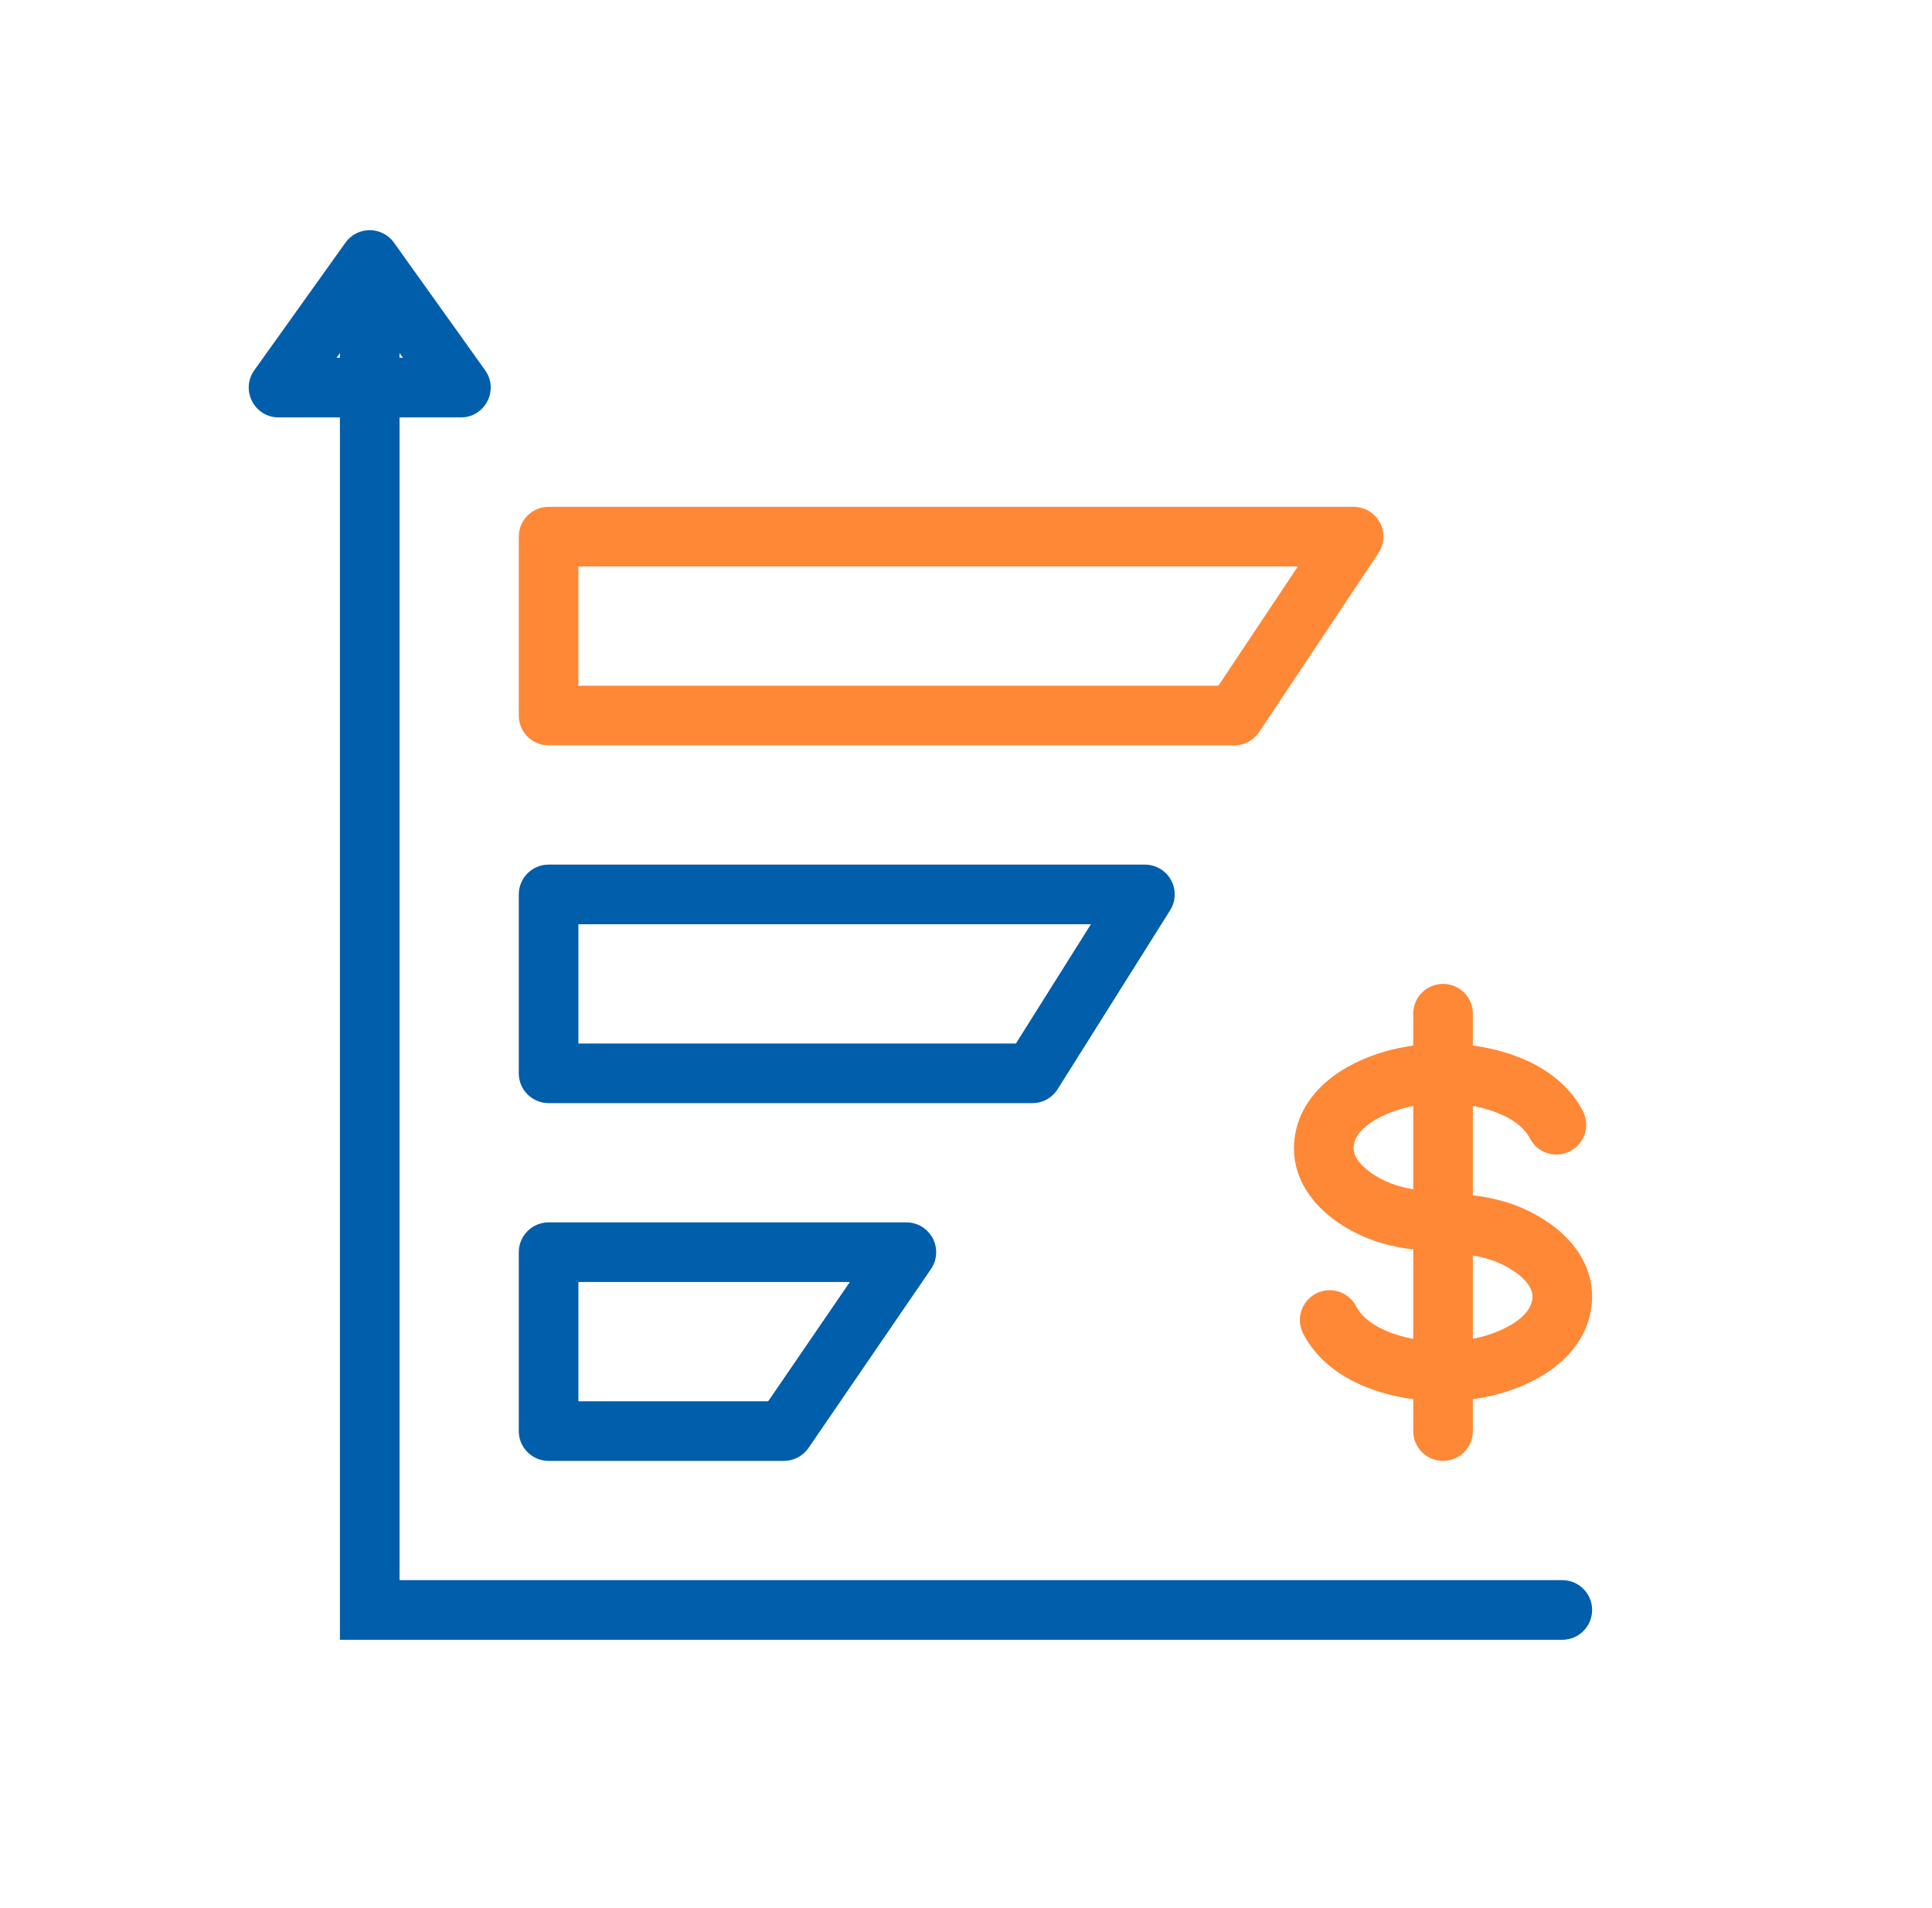
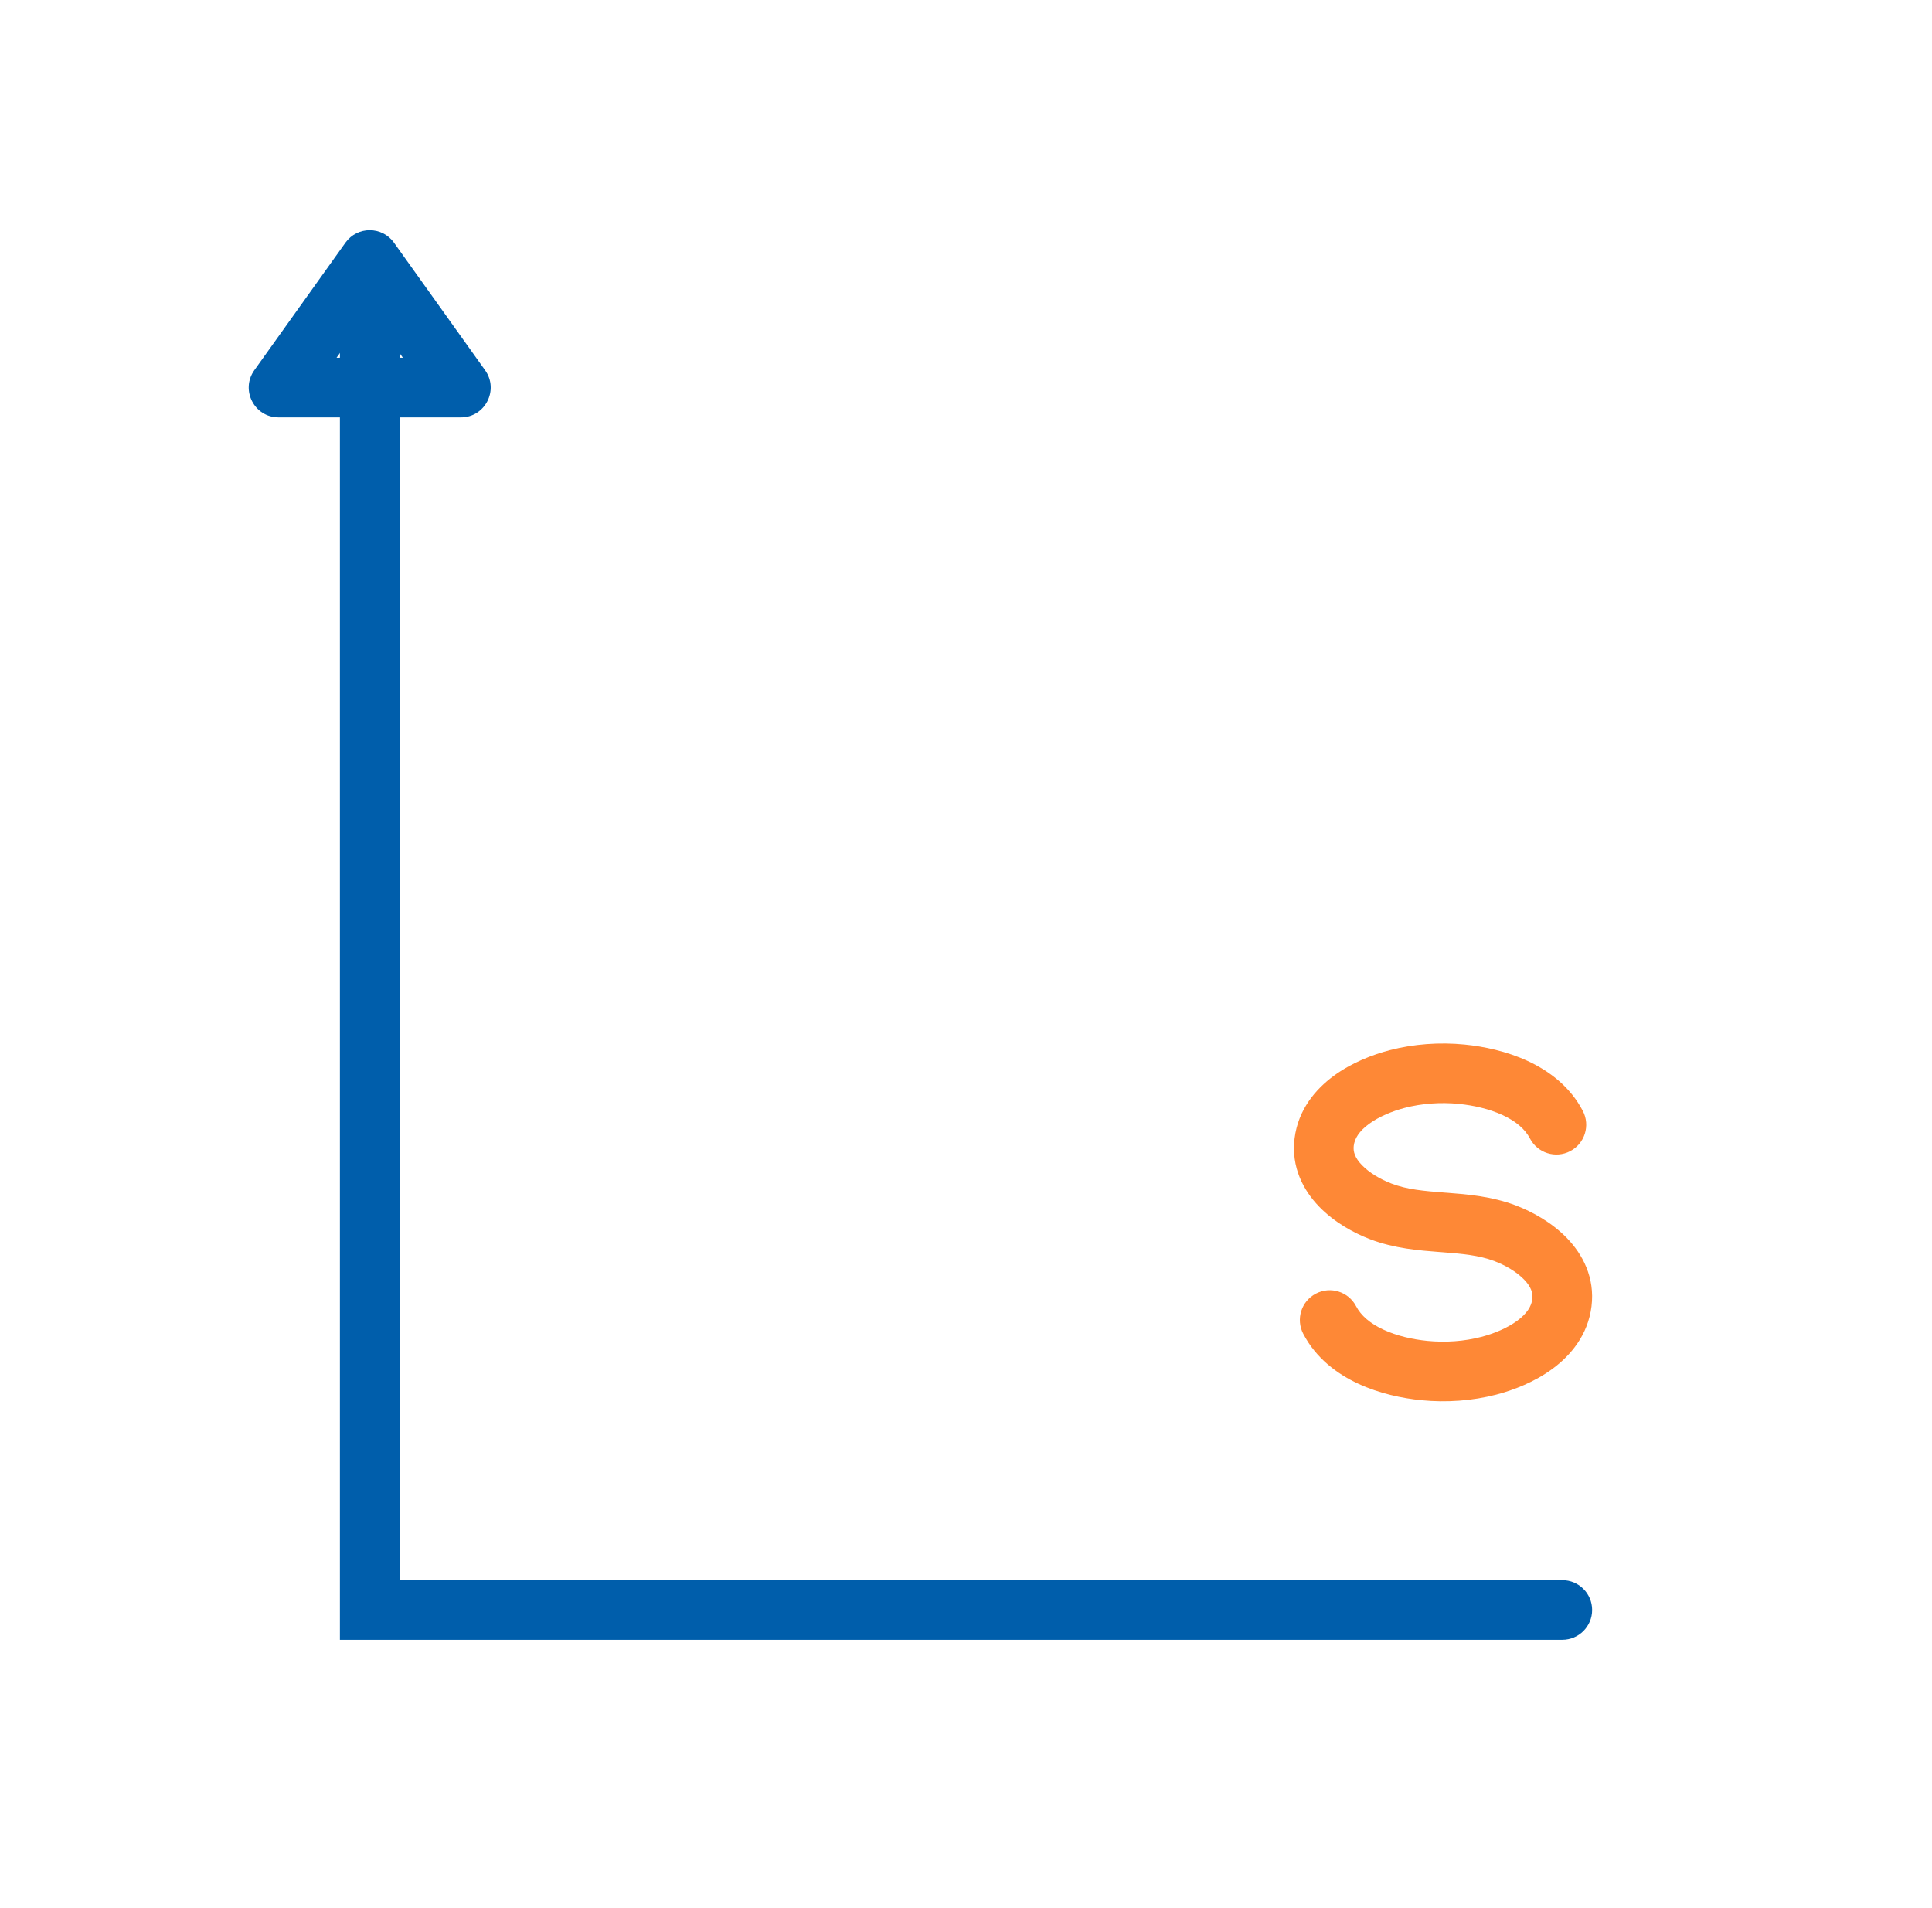
<svg xmlns="http://www.w3.org/2000/svg" width="81" height="80" viewBox="0 0 81 80" fill="none">
  <path fill-rule="evenodd" clip-rule="evenodd" d="M14.109 15L16.893 15L15.501 13.051L14.109 15ZM10.662 15.523L14.483 10.174C14.982 9.476 16.019 9.476 16.518 10.174L20.339 15.523C20.93 16.351 20.338 17.5 19.322 17.5L11.68 17.5C10.663 17.5 10.072 16.351 10.662 15.523Z" fill="#005EAB" />
  <path fill-rule="evenodd" clip-rule="evenodd" d="M15.501 12.5C14.811 12.5 14.251 13.06 14.251 13.75L14.251 68.75L65.501 68.75C66.191 68.75 66.751 68.19 66.751 67.5C66.751 66.81 66.191 66.25 65.501 66.25L16.751 66.25L16.751 13.75C16.751 13.06 16.192 12.5 15.501 12.5Z" fill="#005EAB" />
-   <path fill-rule="evenodd" clip-rule="evenodd" d="M21.75 22.5C21.75 21.81 22.31 21.25 23 21.25H56.75C57.211 21.25 57.635 21.504 57.852 21.91C58.07 22.317 58.046 22.81 57.79 23.193L52.79 30.693C52.558 31.041 52.168 31.25 51.75 31.25H23C22.31 31.25 21.75 30.69 21.75 30V22.5ZM24.25 23.75V28.75H51.081L54.414 23.75H24.25Z" fill="#FE8836" />
-   <path fill-rule="evenodd" clip-rule="evenodd" d="M21.75 37.5C21.75 36.81 22.31 36.25 23 36.25H48C48.455 36.25 48.874 36.497 49.094 36.895C49.314 37.294 49.3 37.78 49.058 38.165L44.342 45.665C44.114 46.029 43.714 46.25 43.284 46.25H23C22.31 46.25 21.75 45.69 21.75 45V37.5ZM24.25 38.75V43.75H42.593L45.737 38.75H24.25Z" fill="#005EAB" />
-   <path fill-rule="evenodd" clip-rule="evenodd" d="M21.75 52.5C21.75 51.81 22.31 51.25 23 51.25H38C38.464 51.25 38.889 51.507 39.106 51.917C39.322 52.327 39.293 52.823 39.032 53.206L33.898 60.706C33.664 61.047 33.279 61.25 32.866 61.25H23C22.31 61.25 21.75 60.69 21.75 60V52.5ZM24.25 53.75V58.75H32.207L35.63 53.75H24.25Z" fill="#005EAB" />
-   <path fill-rule="evenodd" clip-rule="evenodd" d="M60.5 41.25C61.19 41.25 61.75 41.81 61.75 42.5V60C61.75 60.69 61.19 61.25 60.5 61.25C59.81 61.25 59.25 60.69 59.25 60V42.5C59.25 41.81 59.81 41.25 60.5 41.25Z" fill="#FE8836" />
  <path fill-rule="evenodd" clip-rule="evenodd" d="M61.156 46.282C60.386 46.206 59.601 46.266 58.898 46.449C58.374 46.585 57.815 46.815 57.394 47.124C56.979 47.43 56.795 47.735 56.757 48.036C56.725 48.288 56.808 48.548 57.102 48.852C57.411 49.172 57.876 49.446 58.336 49.622C58.987 49.872 59.686 49.934 60.596 50.004C60.617 50.005 60.638 50.007 60.66 50.008C61.502 50.073 62.539 50.153 63.559 50.543C64.248 50.807 65.061 51.254 65.697 51.911C66.347 52.584 66.876 53.559 66.724 54.774C66.574 55.976 65.848 56.83 65.088 57.389C64.335 57.944 63.454 58.283 62.731 58.471C61.731 58.73 60.651 58.809 59.6 58.706C58.787 58.626 57.833 58.425 56.95 58.016C56.066 57.606 55.176 56.95 54.64 55.922C54.32 55.31 54.557 54.555 55.17 54.236C55.782 53.916 56.537 54.154 56.856 54.766C57.059 55.155 57.44 55.487 58.001 55.747C58.562 56.008 59.226 56.157 59.845 56.218C60.615 56.294 61.4 56.234 62.103 56.051C62.627 55.915 63.186 55.685 63.607 55.376C64.022 55.07 64.206 54.765 64.244 54.464C64.275 54.212 64.193 53.952 63.899 53.648C63.59 53.328 63.125 53.054 62.665 52.878C62.014 52.628 61.315 52.566 60.405 52.496C60.384 52.495 60.362 52.493 60.341 52.492C59.499 52.427 58.462 52.347 57.442 51.957C56.753 51.693 55.939 51.246 55.304 50.589C54.653 49.916 54.124 48.941 54.276 47.726C54.427 46.524 55.153 45.67 55.912 45.111C56.666 44.556 57.547 44.217 58.27 44.029C59.269 43.77 60.35 43.691 61.401 43.794C62.214 43.874 63.168 44.075 64.051 44.484C64.934 44.894 65.825 45.55 66.361 46.578C66.68 47.19 66.443 47.945 65.831 48.264C65.219 48.584 64.464 48.346 64.145 47.734C63.942 47.345 63.561 47.013 63 46.753C62.438 46.492 61.775 46.343 61.156 46.282Z" fill="#FE8836" />
</svg>